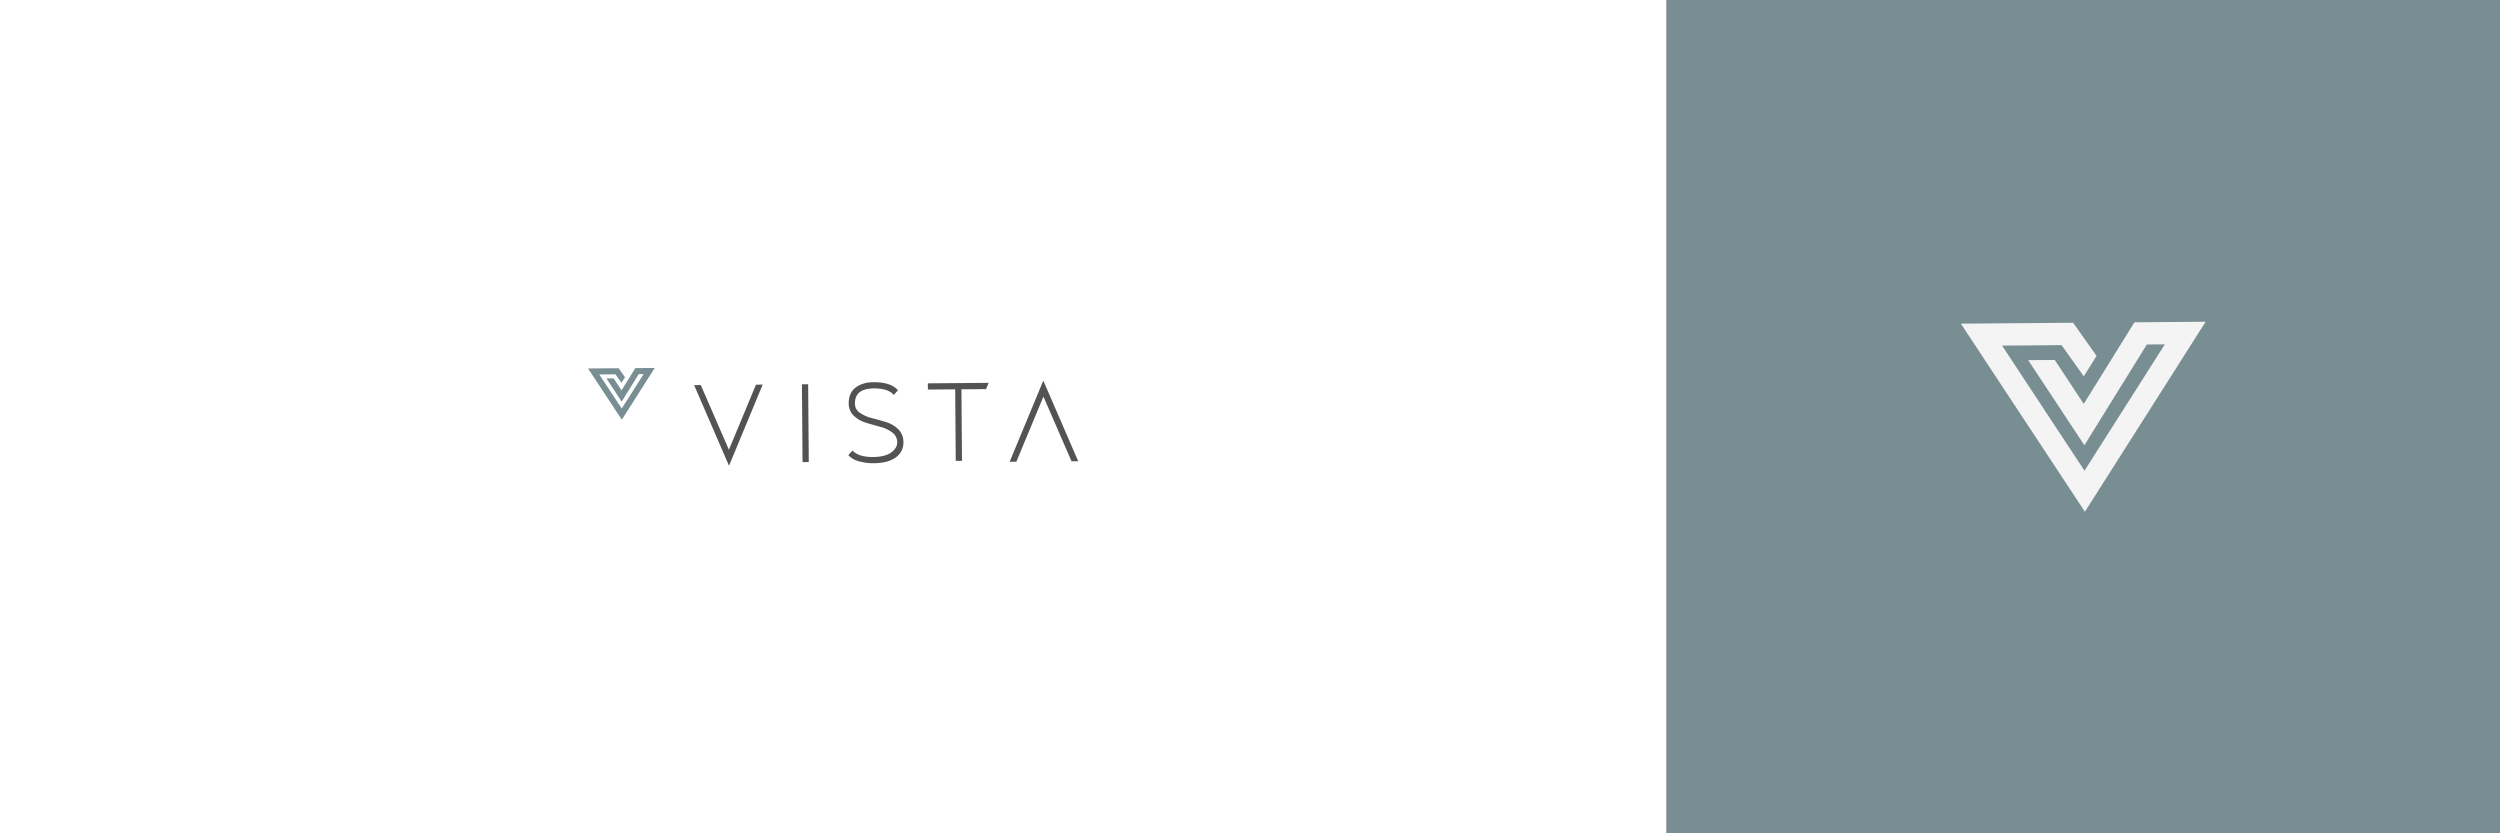
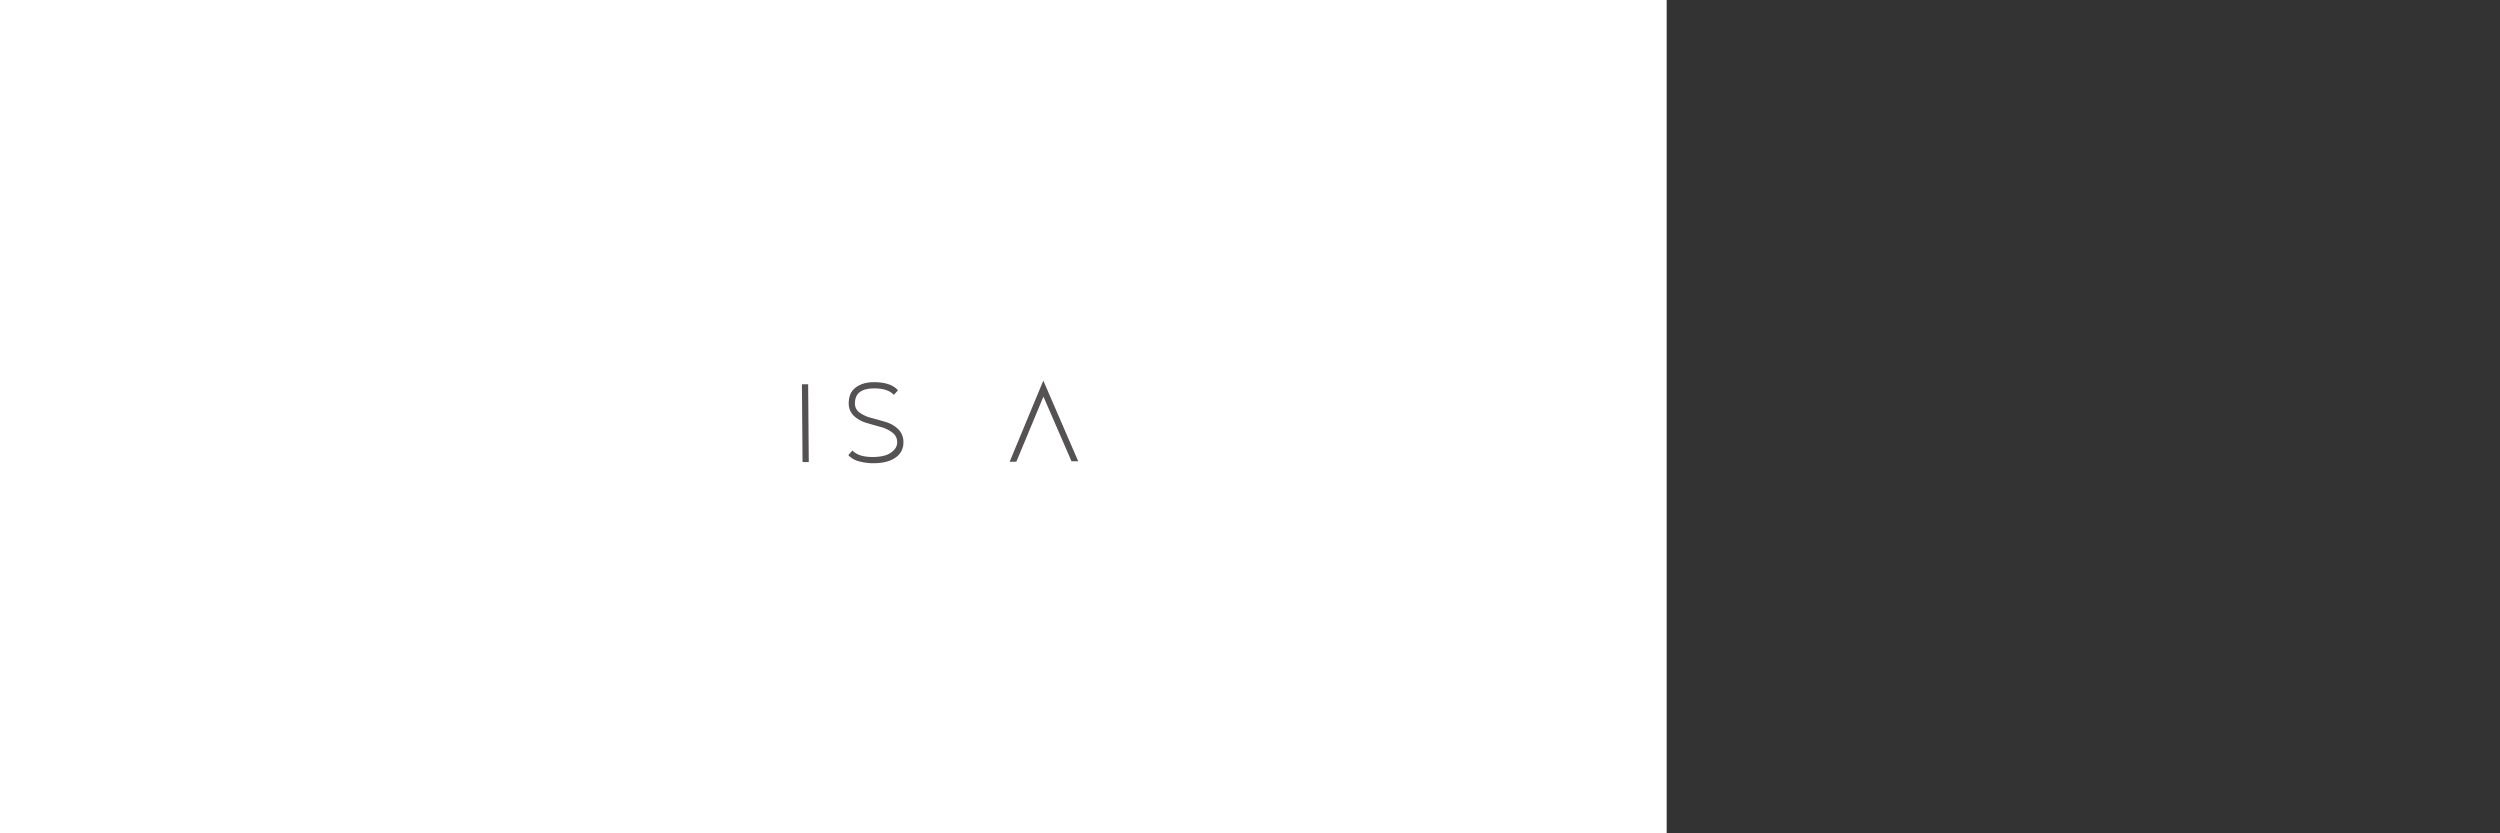
<svg xmlns="http://www.w3.org/2000/svg" width="1920" height="640" viewBox="0 0 1920 640">
  <rect x="0" y="0" width="1920" height="640" fill="#333333" stroke="none" />
  <g id="Group_1968" data-name="Group 1968" transform="translate(0 -16164)">
    <rect id="Rectangle_344" data-name="Rectangle 344" width="1280" height="640" transform="translate(0 16164)" fill="#fff" />
-     <rect id="Rectangle_344-2" data-name="Rectangle 344" width="640" height="640" transform="translate(1280 16164)" fill="#798e92" />
-     <path id="Path_21" data-name="Path 21" d="M133.294.44,94.358,63.1,72.1,29.349,51.7,29.5,94.847,94.847l47.986-77.384,13.794-.1L94.945,114.413l-63.3-96.07,45.687-.391L94.407,41.969l9.783-15.8L86.189.783,0,1.467,95.238,145.914,187.982,0Z" transform="translate(1505.955 16411.098)" fill="#f4f4f4" />
    <g id="Group_653" data-name="Group 653" transform="translate(451.612 16446.582)">
      <g id="Group_9" data-name="Group 9" transform="translate(81.471 12.797)">
-         <path id="Path_17" data-name="Path 17" d="M113.772,9.6l-5.145.04L87.833,59.653,66.252,9.96,61.12,10,87.926,71.93Z" transform="translate(-61.12 -9.6)" fill="#555253" />
-       </g>
+         </g>
      <g id="Group_10" data-name="Group 10" transform="translate(323.793 9.731)">
        <path id="Path_18" data-name="Path 18" d="M268.863,19.577,290.431,69.27l5.145-.04L268.77,7.3,242.91,69.63l5.145-.04Z" transform="translate(-242.91 -7.3)" fill="#555253" />
      </g>
      <g id="Group_11" data-name="Group 11" transform="translate(164.263 12.526)">
        <rect id="Rectangle_11" data-name="Rectangle 11" width="4.785" height="59.731" transform="matrix(1, -0.008, 0.008, 1, 0, 0.037)" fill="#555253" />
      </g>
      <g id="Group_12" data-name="Group 12" transform="translate(199.906 10.929)">
        <path id="Path_19" data-name="Path 19" d="M188.106,44.124a23.556,23.556,0,0,0-9.624-5.425c-3.612-1.066-7.291-2.093-10.93-3.066a26.691,26.691,0,0,1-9-4.132,8.149,8.149,0,0,1-3.492-6.9c-.053-7.731,4.719-11.53,14.6-11.61,6.652-.053,11.557,1.4,14.6,4.332l.666.64,3.159-3.519-.573-.6c-3.652-3.8-9.8-5.705-18.275-5.638-5.425.04-9.984,1.4-13.53,4.026-3.639,2.693-5.465,6.8-5.425,12.21a12.811,12.811,0,0,0,4.159,9.824,24.183,24.183,0,0,0,9.6,5.252c3.546,1.053,7.225,2.093,10.93,3.119a24.936,24.936,0,0,1,9,4.425,8.974,8.974,0,0,1,3.519,7.371c.027,2.879-1.493,5.465-4.519,7.7-3.106,2.293-7.851,3.492-14.076,3.532-6.8.053-11.877-1.413-15.116-4.346l-.666-.6-3.133,3.492.56.6a16.764,16.764,0,0,0,8.1,4.292,40.816,40.816,0,0,0,10.69,1.346c7.358-.053,13.063-1.533,16.969-4.4a13.582,13.582,0,0,0,5.972-11.757A13.631,13.631,0,0,0,188.106,44.124Z" transform="translate(-149.97 -8.199)" fill="#555253" />
      </g>
-       <path id="Path_20" data-name="Path 20" d="M242.487,8.59l-46.707.36.04,4.785,20.968-.16.427,54.945,4.8-.04-.427-54.945L240.5,13.4Z" transform="translate(65.19 2.86)" fill="#555253" />
-       <path id="Path_21-2" data-name="Path 21" d="M36.324.12,25.713,17.2,19.648,8l-5.559.04L25.846,25.846,38.923,4.759l3.759-.027L25.873,31.178,8.624,5l12.45-.107,4.652,6.545,2.666-4.306L23.487.213,0,.4,25.953,39.763,51.226,0Z" fill="#798e92" />
    </g>
  </g>
</svg>